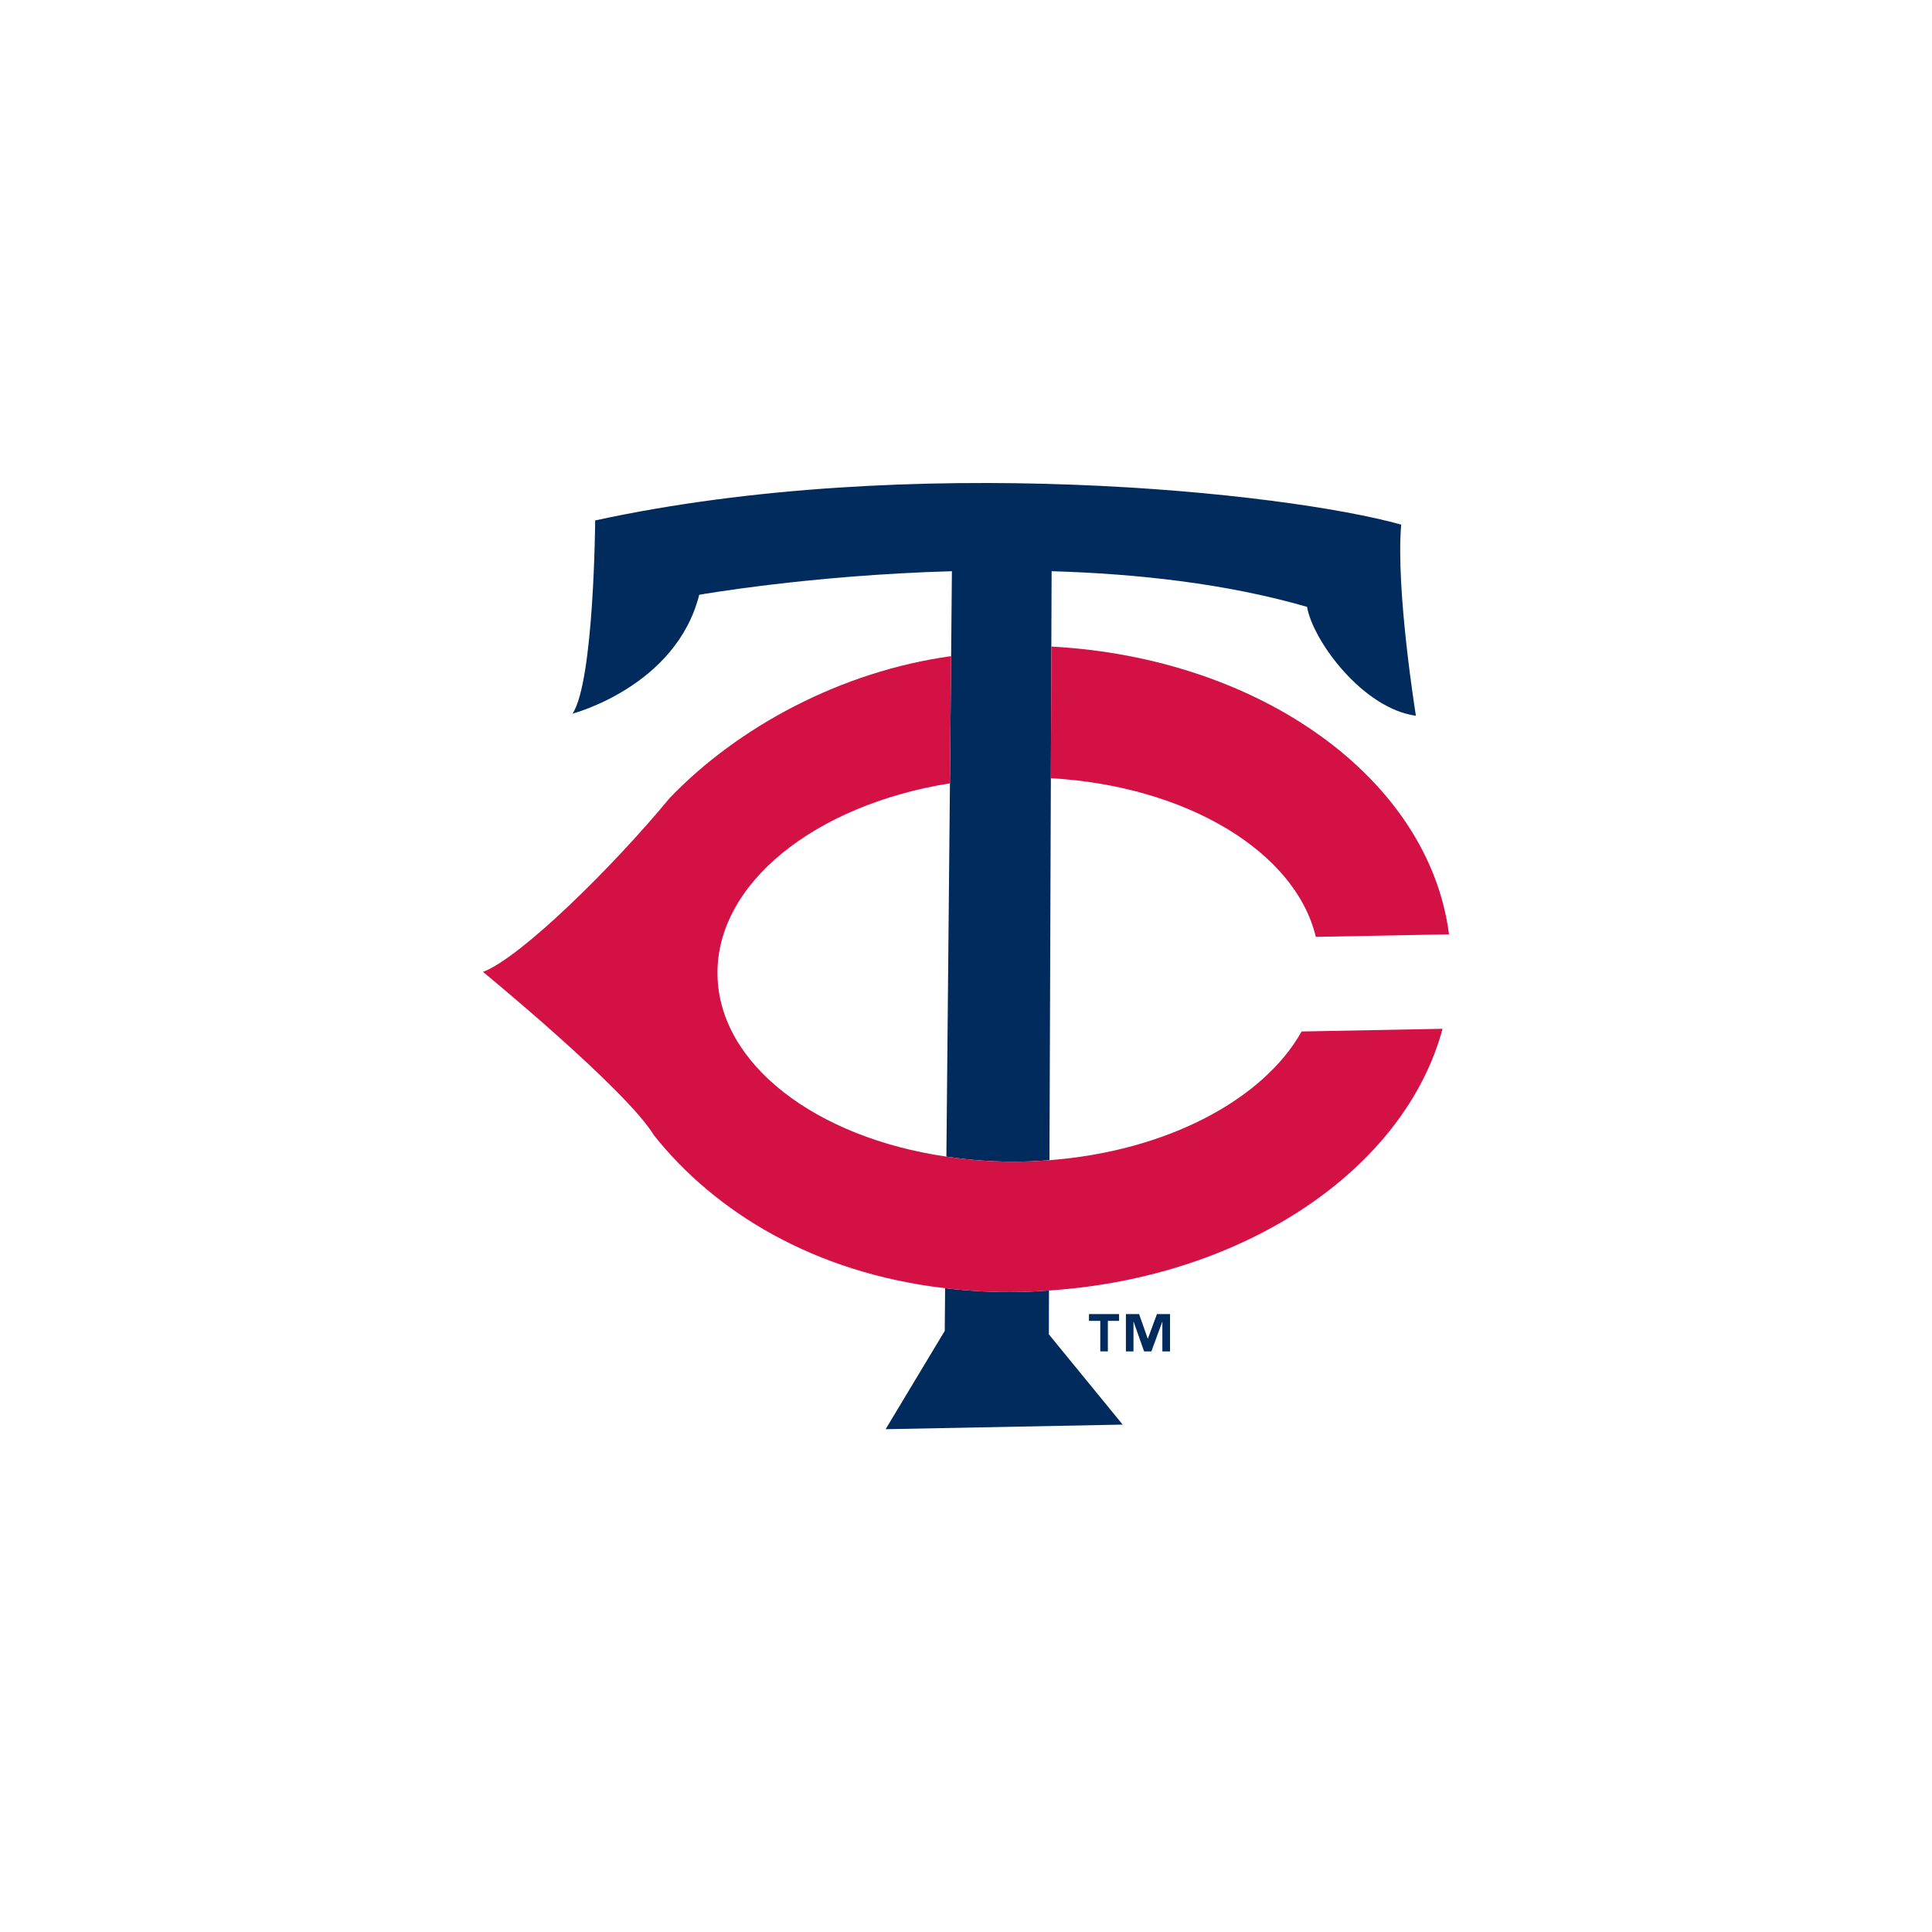
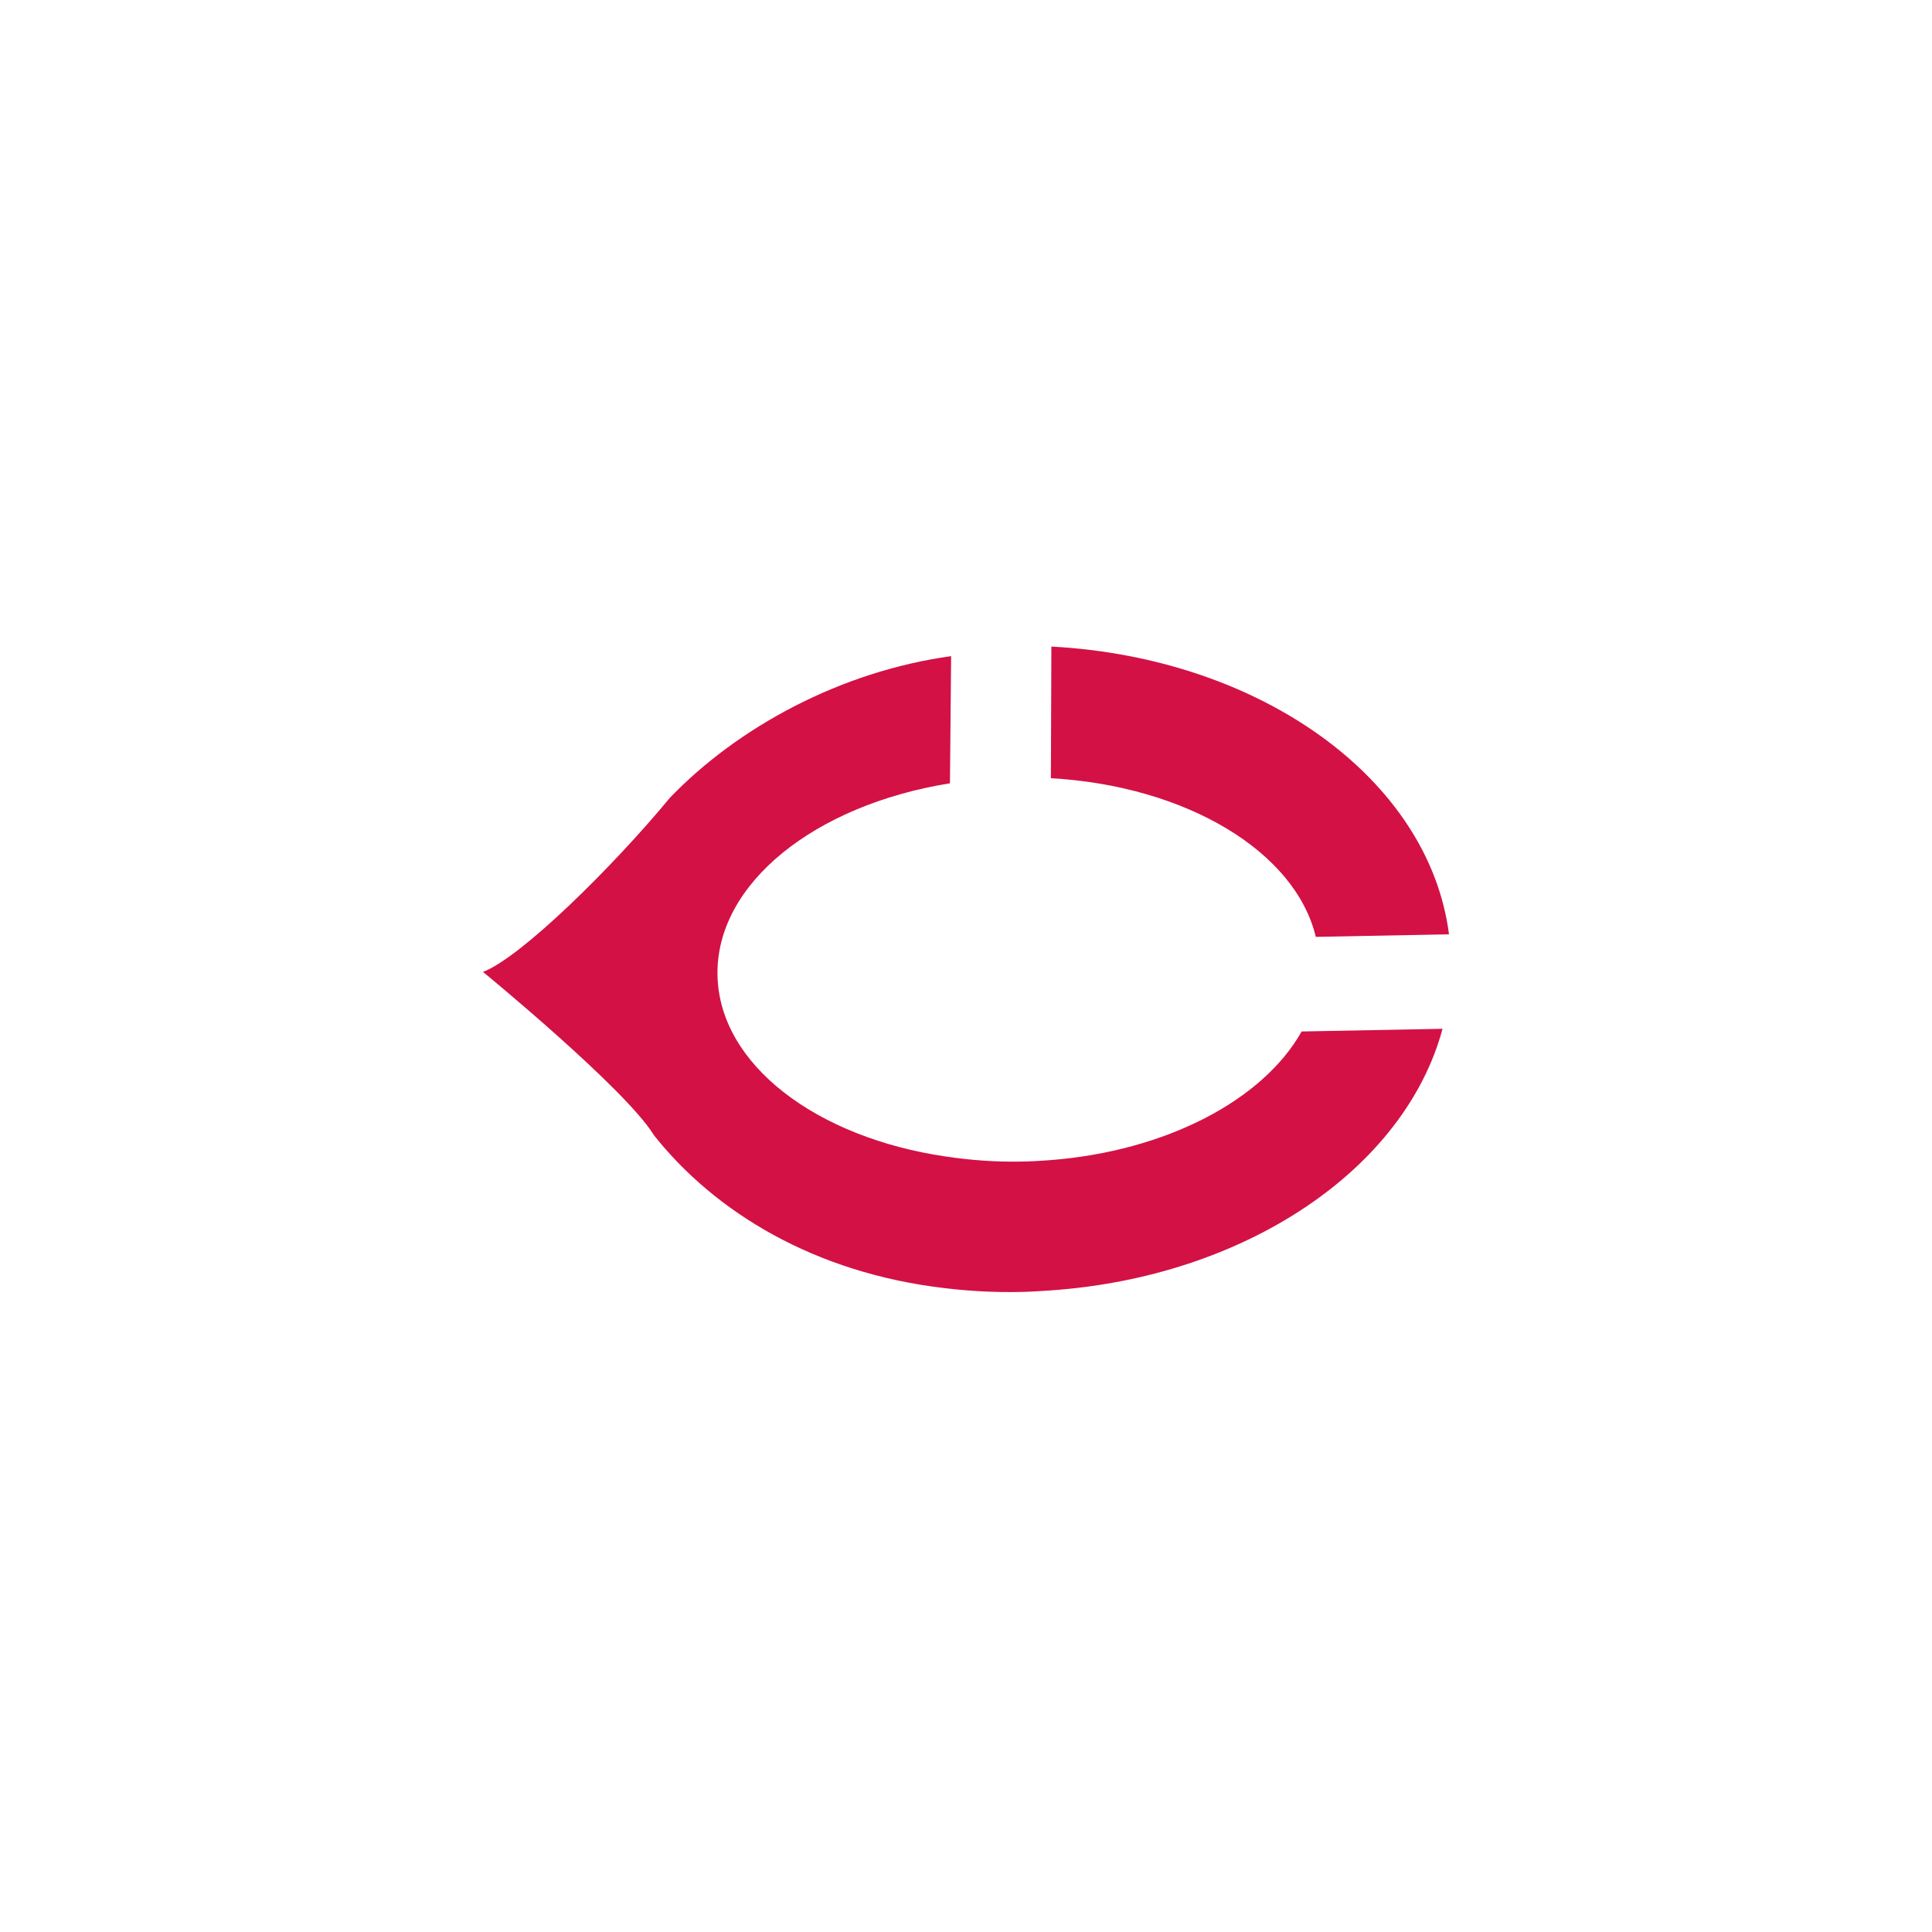
<svg xmlns="http://www.w3.org/2000/svg" width="64" height="64" viewBox="0 0 64 64" fill="none">
-   <path d="M31.35 38.314C32.155 38.433 32.992 38.497 33.857 38.478C34.164 38.474 34.465 38.455 34.765 38.432L34.836 18.922C37.663 19.005 40.635 19.331 43.297 20.103C43.501 21.25 45.154 23.47 46.904 23.711C46.904 23.711 46.229 19.541 46.417 17.379C42.582 16.303 30.151 14.974 19.716 17.24C19.716 17.24 19.679 22.573 18.966 23.64C18.966 23.64 22.393 22.747 23.163 19.703C23.163 19.703 26.821 19.055 31.533 18.922L31.471 25.684L31.468 25.948L31.35 38.314L31.35 38.314ZM31.308 42.673L31.296 44.087L29.337 47.344L37.19 47.192L34.745 44.203L34.749 42.75C34.435 42.771 34.12 42.792 33.8 42.798C32.934 42.815 32.107 42.769 31.308 42.673L31.308 42.673ZM38.196 43.88L38.026 44.341H38.019L37.734 43.531H37.297V44.767H37.548V43.786H37.553L37.9 44.767H38.142L38.196 44.617L38.502 43.786H38.505V44.767H38.759V43.531H38.325L38.196 43.88ZM36.699 44.767V43.755H37.071V43.531H36.074V43.755H36.448V44.766" fill="#002B5C" />
  <path d="M34.828 21.418L34.812 25.779C39.299 26.037 42.908 28.205 43.588 31.035L48 30.95C47.339 25.808 41.767 21.79 34.827 21.418L34.828 21.418Z" fill="#D31145" />
  <path d="M34.765 38.433C34.465 38.455 34.164 38.474 33.857 38.478C32.992 38.497 32.155 38.433 31.35 38.314C27.046 37.688 23.823 35.266 23.768 32.304C23.71 29.262 27.009 26.66 31.469 25.948L31.471 25.684L31.507 21.736C27.866 22.236 24.451 24.076 22.188 26.431C20.3 28.716 17.26 31.715 16 32.196C16 32.196 20.736 36.078 21.662 37.606C23.68 40.15 26.977 42.171 31.308 42.673C32.107 42.769 32.935 42.815 33.8 42.798C34.12 42.792 34.435 42.771 34.749 42.75C41.264 42.314 46.54 38.715 47.786 34.08L43.118 34.169C41.846 36.435 38.639 38.136 34.765 38.433H34.765Z" fill="#D31145" />
</svg>